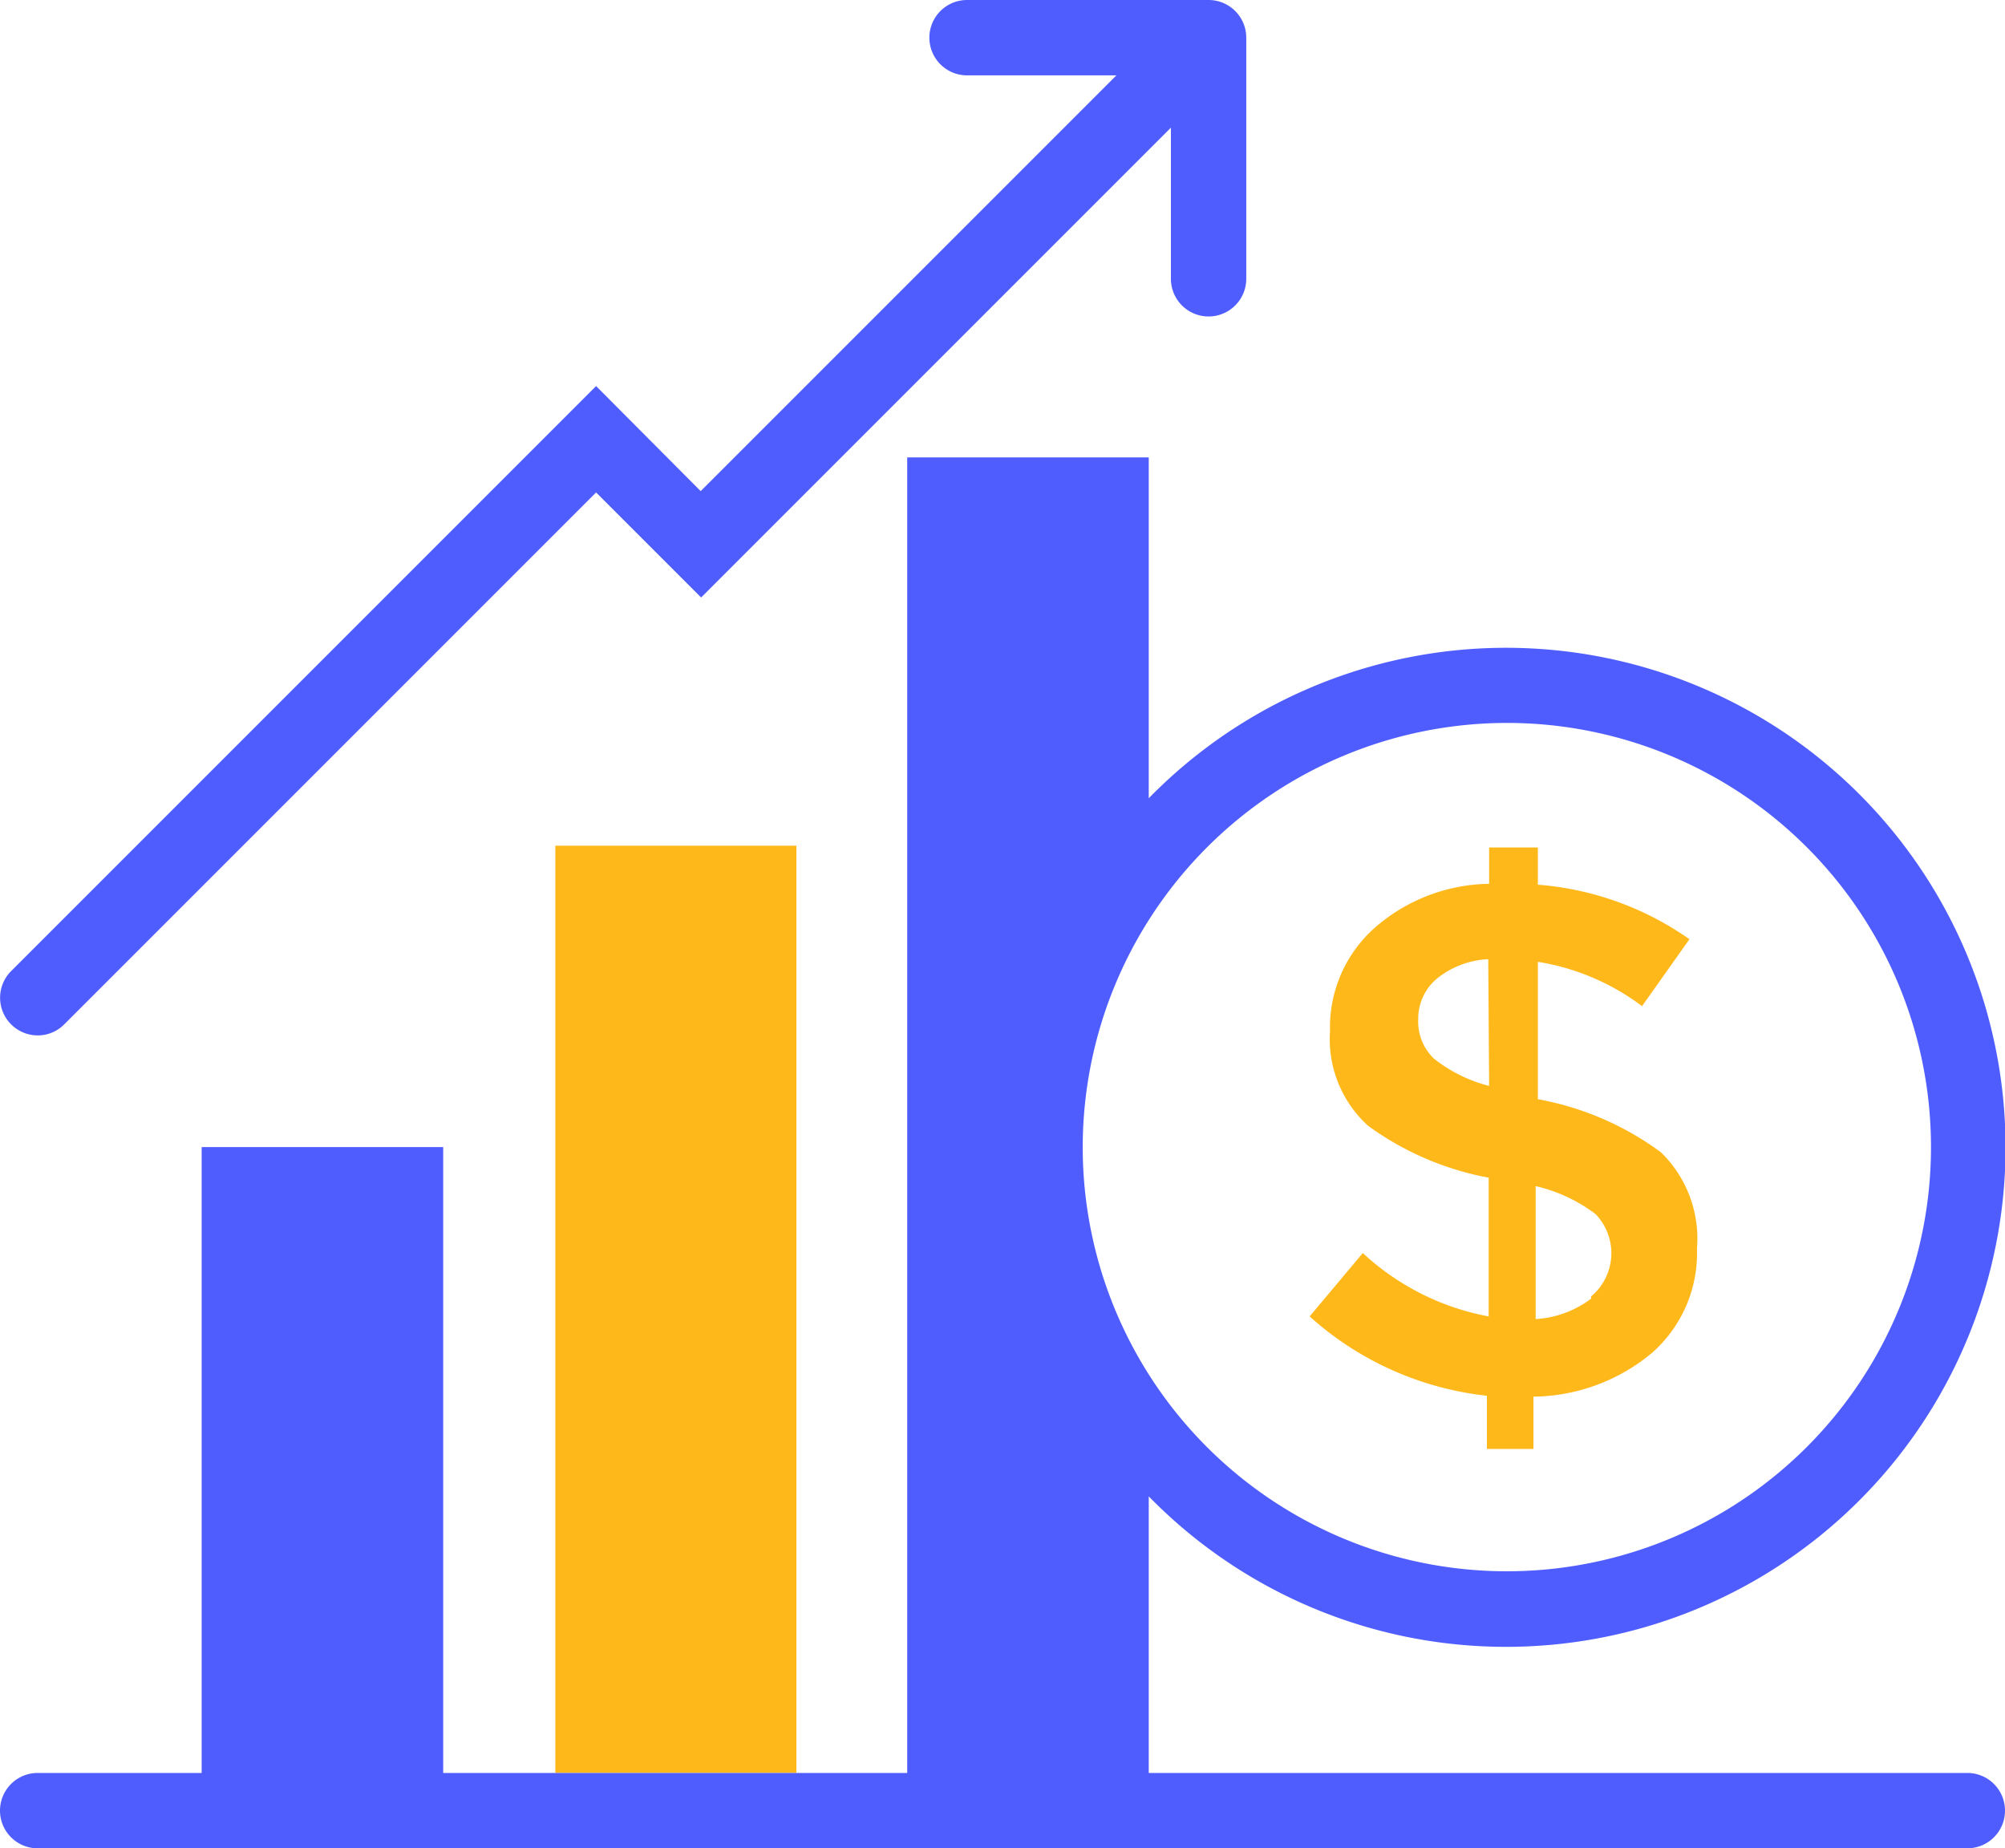
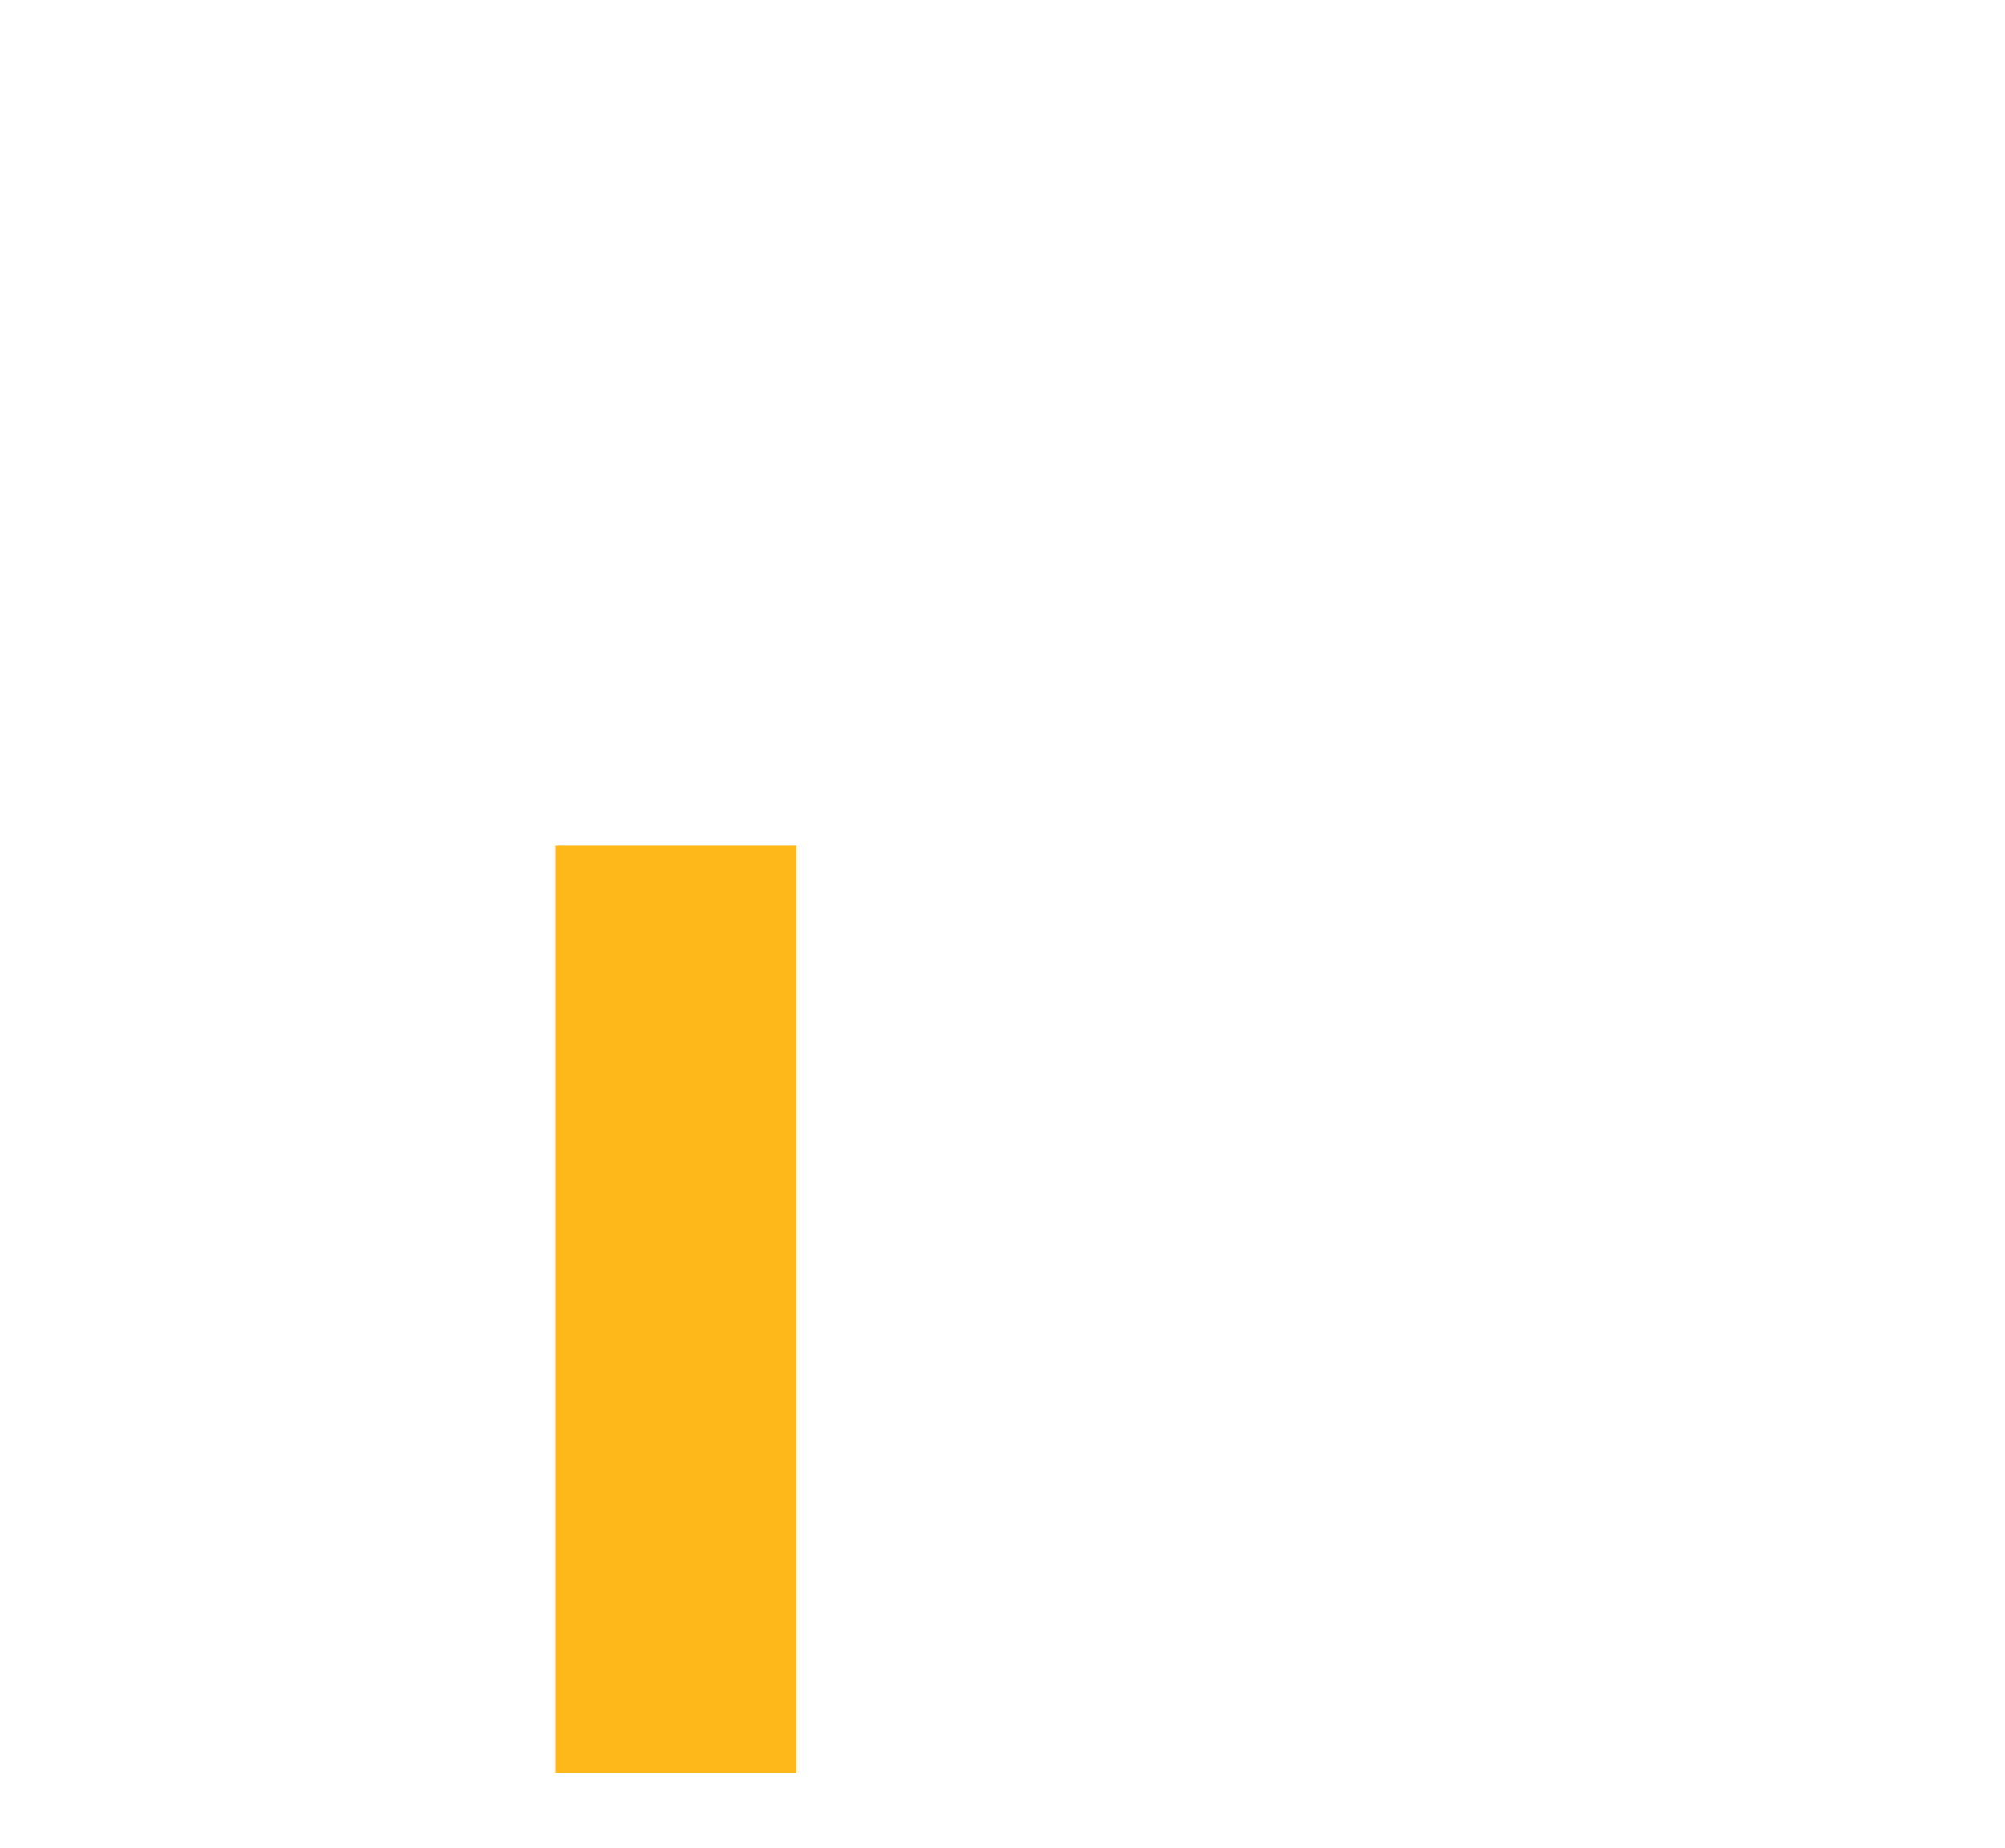
<svg xmlns="http://www.w3.org/2000/svg" viewBox="0 0 45.24 41.7">
  <defs>
    <style>.cls-1{fill:#ffb819;}.cls-2{fill:#4f5dff;}</style>
  </defs>
  <title>Improve profitability_1</title>
  <g id="Layer_2" data-name="Layer 2">
    <g id="Layer_1-2" data-name="Layer 1">
      <rect class="cls-1" x="12.53" y="19.08" width="5.44" height="20.92" />
-       <path class="cls-1" d="M37.48,26a6.66,6.66,0,0,0-2.78-1.2h0V21.7a5.3,5.3,0,0,1,2.35,1l1.07-1.51a6.86,6.86,0,0,0-3.42-1.23v-.84H33.6v.82a4,4,0,0,0-2.59,1,3,3,0,0,0-1,2.32,2.64,2.64,0,0,0,.86,2.14,6.7,6.7,0,0,0,2.72,1.17V29.7a5.7,5.7,0,0,1-2.84-1.43l-1.2,1.43a7.13,7.13,0,0,0,4,1.79v1.2h1.05V31.51a4.24,4.24,0,0,0,2.69-1,3,3,0,0,0,1-2.34A2.72,2.72,0,0,0,37.48,26ZM33.6,24.5a3.33,3.33,0,0,1-1.25-.62A1.16,1.16,0,0,1,32,23a1.18,1.18,0,0,1,.42-.92,2,2,0,0,1,1.16-.44Zm2.3,4.8a2.3,2.3,0,0,1-1.25.46v-3a3.58,3.58,0,0,1,1.35.63,1.27,1.27,0,0,1-.1,1.86Z" />
-       <path class="cls-2" d="M44.39,40H25.92V33.76a11.27,11.27,0,1,0,0-15.75V10.32H20.47V40H10V25.88H4.55V40H.85a.85.85,0,0,0,0,1.7H44.39a.85.85,0,1,0,0-1.7ZM34,16.31a9.57,9.57,0,1,1-9.57,9.57A9.58,9.58,0,0,1,34,16.31ZM24,31.18v0Z" />
-       <path class="cls-2" d="M.85,23.36a.84.84,0,0,0,.6-.25l12-12,2.37,2.37,10.6-10.6V6.29a.85.85,0,0,0,1.7,0V.85A.85.85,0,0,0,27.26,0H21.82a.85.85,0,1,0,0,1.7h3.37l-9.38,9.38L13.45,8.71.25,21.91a.85.85,0,0,0,.6,1.45Z" />
    </g>
  </g>
</svg>